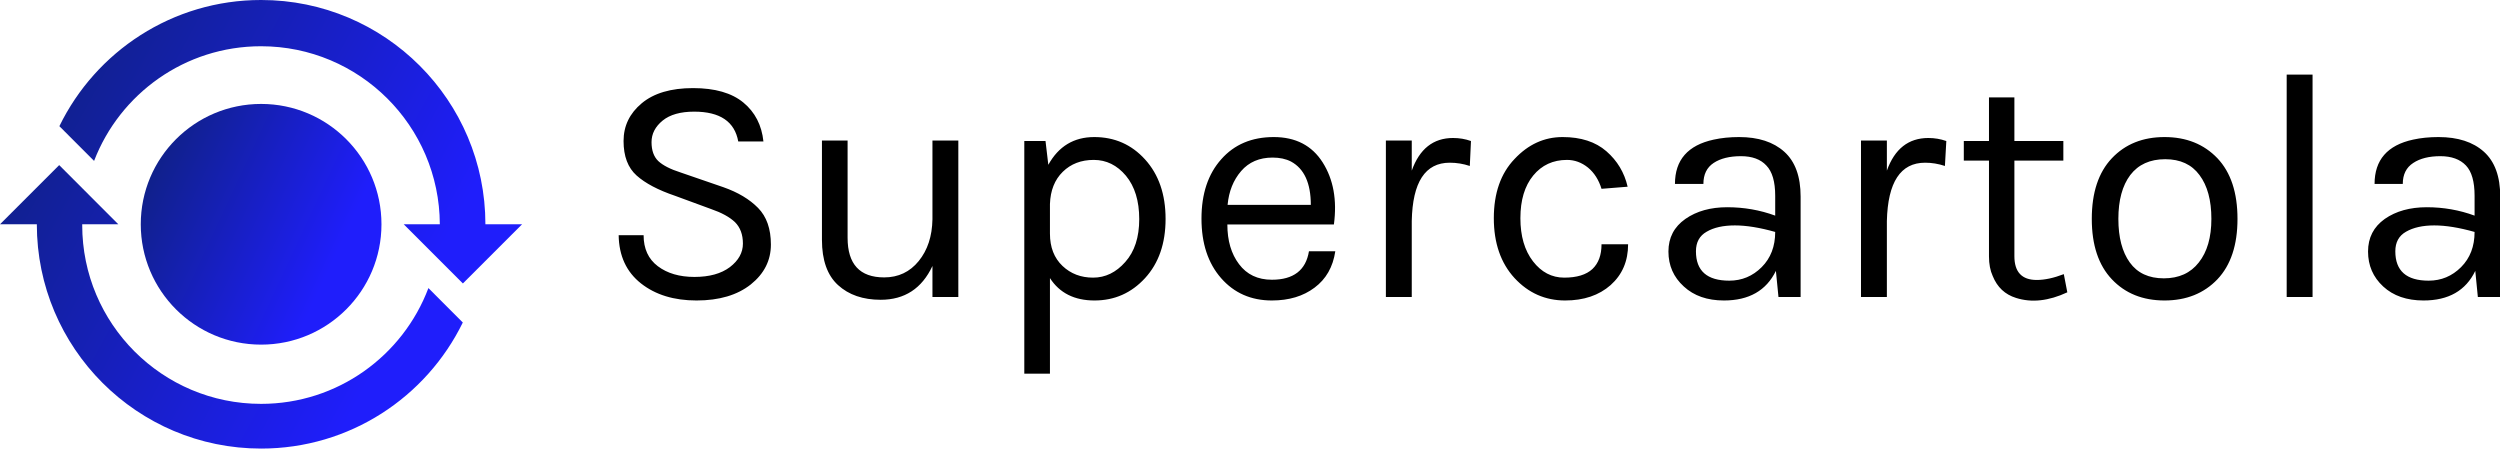
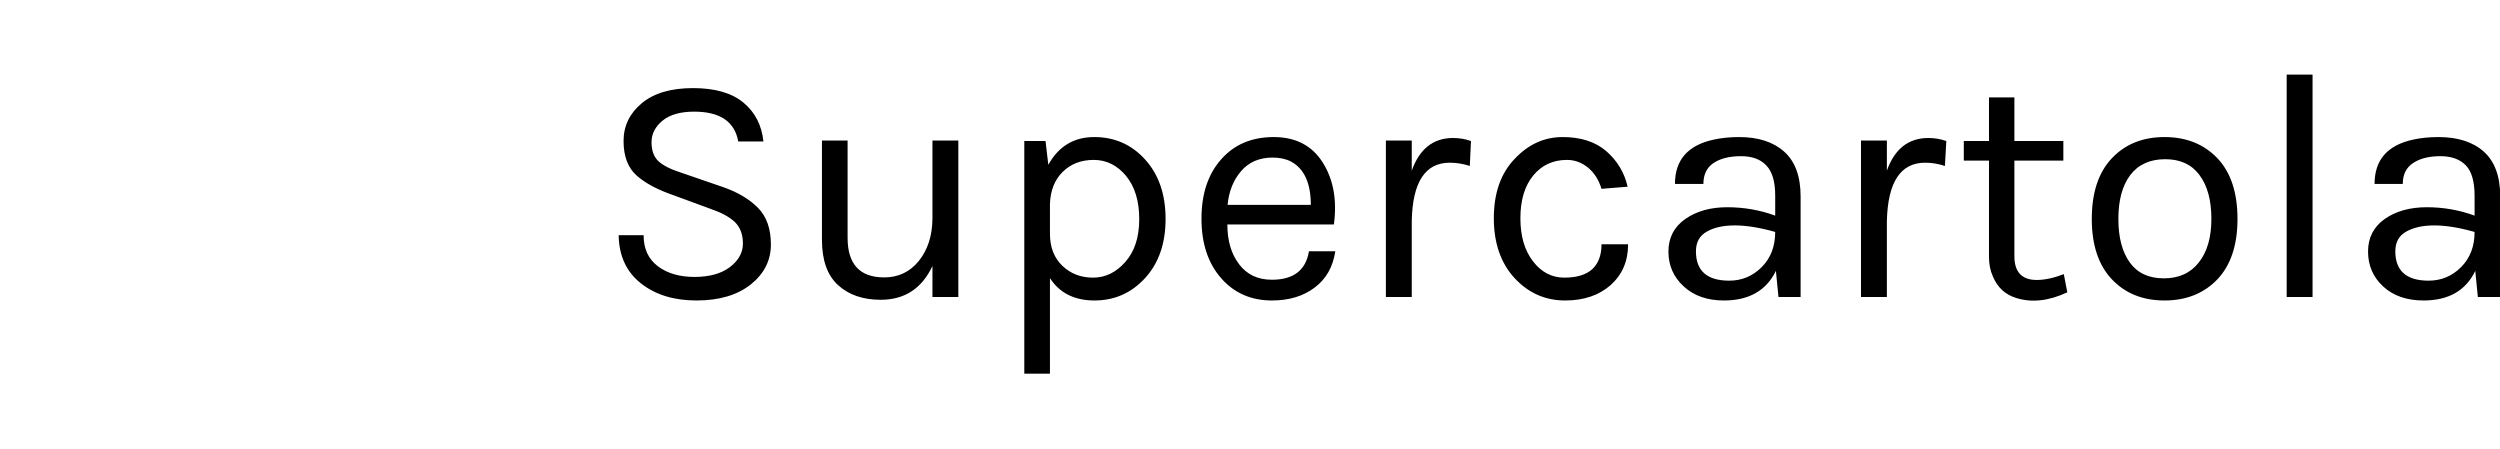
<svg xmlns="http://www.w3.org/2000/svg" viewBox="40.664 111.59 408.469 73.295">
  <defs>
    <linearGradient data-v-423bf9ae="" gradientTransform="rotate(25)" id="1523aab4-1fdc-44dd-926f-1fe07c215cfc" x1="0%" y1="0%" x2="100%" y2="0%">
      <stop data-v-423bf9ae="" offset="0" style="stop-color: rgb(13, 33, 117); stop-opacity: 1;" />
      <stop data-v-423bf9ae="" offset="1" style="stop-color: rgb(31, 30, 251); stop-opacity: 1;" />
    </linearGradient>
  </defs>
  <g data-v-423bf9ae="" id="9fccfd16-5877-464c-841f-f60ea71920e1" fill="#000000" transform="matrix(3.809, 0, 0, 3.809, 138.051, 111.206)" style="">
-     <path d="M7.18 6.17L6.10 6.17L6.10 6.17Q5.87 4.89 4.21 4.89L4.21 4.89L4.21 4.89Q3.33 4.89 2.86 5.27L2.86 5.27L2.86 5.27Q2.38 5.66 2.38 6.20L2.38 6.20L2.38 6.20Q2.38 6.73 2.67 7.01L2.67 7.01L2.67 7.01Q2.97 7.29 3.63 7.50L3.63 7.50L5.46 8.13L5.46 8.13Q6.40 8.46 6.95 9.02L6.95 9.02L6.95 9.02Q7.50 9.58 7.50 10.59L7.50 10.59L7.50 10.59Q7.50 11.61 6.64 12.30L6.64 12.30L6.64 12.30Q5.77 12.99 4.31 12.99L4.31 12.99L4.31 12.99Q2.86 12.99 1.93 12.26L1.93 12.26L1.93 12.26Q0.99 11.52 0.97 10.19L0.97 10.19L2.04 10.19L2.04 10.19Q2.04 11.06 2.65 11.52L2.65 11.52L2.65 11.52Q3.26 11.98 4.22 11.98L4.22 11.98L4.22 11.98Q5.18 11.98 5.74 11.56L5.74 11.56L5.74 11.56Q6.30 11.13 6.30 10.55L6.30 10.55L6.30 10.55Q6.30 9.97 5.96 9.63L5.96 9.63L5.96 9.63Q5.61 9.30 4.94 9.07L4.94 9.07L3.39 8.50L3.39 8.50Q2.30 8.13 1.74 7.63L1.74 7.63L1.74 7.63Q1.18 7.13 1.18 6.15L1.18 6.15L1.18 6.15Q1.18 5.18 1.96 4.53L1.96 4.53L1.96 4.53Q2.74 3.88 4.16 3.88L4.16 3.88L4.16 3.88Q5.57 3.88 6.32 4.50L6.32 4.50L6.32 4.50Q7.07 5.12 7.18 6.17L7.18 6.17ZM14.43 12.84L14.43 11.51L14.43 11.51Q13.75 12.96 12.21 12.96L12.21 12.96L12.21 12.96Q11.07 12.96 10.38 12.33L10.38 12.33L10.38 12.33Q9.69 11.70 9.69 10.39L9.69 10.39L9.69 6.13L10.79 6.13L10.79 10.30L10.79 10.30Q10.79 12.00 12.36 12.00L12.36 12.00L12.36 12.00Q13.27 12.00 13.84 11.30L13.84 11.30L13.84 11.30Q14.41 10.60 14.43 9.51L14.43 9.51L14.43 6.13L15.54 6.13L15.54 12.84L14.43 12.84ZM19.28 6.15L19.40 7.17L19.40 7.17Q20.06 5.98 21.37 5.98L21.37 5.98L21.37 5.98Q22.68 5.98 23.55 6.94L23.55 6.94L23.55 6.94Q24.43 7.91 24.43 9.49L24.43 9.49L24.43 9.49Q24.43 11.07 23.55 12.03L23.55 12.03L23.55 12.03Q22.67 12.99 21.38 12.99L21.38 12.99L21.38 12.99Q20.09 12.99 19.47 12.03L19.47 12.03L19.47 16.13L18.37 16.13L18.37 6.15L19.28 6.15ZM21.32 12.01L21.32 12.01L21.32 12.01Q22.11 12.01 22.70 11.34L22.70 11.34L22.70 11.34Q23.30 10.67 23.30 9.50L23.30 9.50L23.30 9.50Q23.30 8.33 22.73 7.64L22.73 7.64L22.73 7.64Q22.16 6.96 21.35 6.96L21.35 6.96L21.35 6.96Q20.54 6.96 20.02 7.47L20.02 7.47L20.02 7.47Q19.50 7.98 19.47 8.85L19.47 8.85L19.47 10.12L19.47 10.12Q19.47 11.00 20.01 11.51L20.01 11.51L20.01 11.51Q20.54 12.01 21.32 12.01ZM28.99 12.10L28.99 12.10L28.99 12.10Q30.38 12.10 30.58 10.88L30.58 10.88L31.71 10.88L31.71 10.88Q31.56 11.89 30.82 12.44L30.82 12.44L30.82 12.44Q30.09 12.99 28.99 12.99L28.99 12.99L28.99 12.99Q27.65 12.99 26.81 12.03L26.81 12.03L26.81 12.03Q25.97 11.07 25.97 9.48L25.97 9.48L25.97 9.48Q25.97 7.88 26.82 6.93L26.82 6.93L26.82 6.93Q27.66 5.98 29.07 5.98L29.07 5.98L29.07 5.98Q30.48 5.98 31.17 7.07L31.17 7.07L31.17 7.07Q31.86 8.16 31.65 9.73L31.65 9.73L27.08 9.73L27.08 9.73Q27.08 10.77 27.58 11.43L27.58 11.43L27.58 11.43Q28.08 12.10 28.99 12.10ZM29.81 7.03L29.81 7.03L29.81 7.03Q29.48 6.86 29.02 6.86L29.02 6.86L29.02 6.86Q28.17 6.86 27.67 7.44L27.67 7.44L27.67 7.44Q27.17 8.02 27.09 8.89L27.09 8.89L30.66 8.89L30.66 8.89Q30.66 7.49 29.81 7.03ZM36.62 7.08L36.62 7.08L36.62 7.08Q35.04 7.08 34.99 9.58L34.99 9.58L34.99 12.84L33.88 12.84L33.88 6.13L34.99 6.13L34.99 7.42L34.99 7.42Q35.49 6.02 36.76 6.02L36.76 6.02L36.76 6.02Q37.17 6.02 37.53 6.15L37.53 6.15L37.48 7.22L37.48 7.22Q37.06 7.08 36.62 7.08ZM41.46 5.98L41.46 5.98L41.46 5.98Q42.64 5.98 43.34 6.59L43.34 6.59L43.34 6.59Q44.04 7.20 44.25 8.11L44.25 8.11L43.13 8.20L43.13 8.20Q42.95 7.62 42.55 7.29L42.55 7.29L42.55 7.29Q42.14 6.96 41.65 6.96L41.65 6.96L41.65 6.96Q40.75 6.96 40.20 7.63L40.20 7.63L40.20 7.63Q39.65 8.30 39.65 9.46L39.65 9.46L39.65 9.46Q39.65 10.61 40.19 11.31L40.19 11.31L40.19 11.31Q40.73 12.01 41.53 12.01L41.53 12.01L41.53 12.01Q42.34 12.01 42.74 11.64L42.74 11.64L42.74 11.64Q43.13 11.27 43.13 10.58L43.13 10.58L44.27 10.58L44.27 10.58Q44.27 11.66 43.52 12.33L43.52 12.33L43.52 12.33Q42.77 12.99 41.57 12.99L41.57 12.99L41.57 12.99Q40.29 12.99 39.40 12.03L39.40 12.03L39.40 12.03Q38.51 11.06 38.51 9.46L38.51 9.46L38.51 9.46Q38.51 7.85 39.40 6.92L39.40 6.92L39.40 6.92Q40.28 5.98 41.46 5.98ZM50.58 9.35L50.58 8.50L50.58 8.50Q50.58 7.59 50.20 7.20L50.20 7.20L50.20 7.20Q49.83 6.80 49.11 6.80L49.11 6.80L49.11 6.80Q48.38 6.80 47.94 7.09L47.94 7.09L47.94 7.09Q47.50 7.38 47.50 7.99L47.50 7.99L46.28 7.99L46.28 7.99Q46.28 6.45 47.94 6.09L47.94 6.09L47.94 6.09Q48.44 5.98 49.03 5.98L49.03 5.98L49.03 5.98Q50.27 5.98 50.97 6.61L50.97 6.61L50.97 6.61Q51.67 7.24 51.67 8.53L51.67 8.53L51.67 12.84L50.72 12.84L50.61 11.72L50.61 11.72Q49.99 12.99 48.38 12.99L48.38 12.99L48.38 12.99Q47.31 12.99 46.66 12.39L46.66 12.39L46.66 12.39Q46.00 11.79 46.00 10.89L46.00 10.89L46.00 10.89Q46.00 10.00 46.73 9.49L46.73 9.49L46.73 9.49Q47.45 8.99 48.52 8.99L48.52 8.99L48.52 8.99Q49.60 8.99 50.58 9.35L50.58 9.35ZM50.58 10.05L50.58 10.05L50.58 10.05Q49.59 9.77 48.85 9.77L48.85 9.77L48.85 9.77Q48.10 9.77 47.64 10.04L47.64 10.04L47.64 10.04Q47.18 10.30 47.18 10.88L47.18 10.88L47.18 10.88Q47.18 12.14 48.61 12.14L48.61 12.14L48.61 12.14Q49.42 12.14 50.00 11.56L50.00 11.56L50.00 11.56Q50.58 10.98 50.58 10.05ZM57.01 7.08L57.01 7.08L57.01 7.08Q55.43 7.08 55.37 9.58L55.37 9.58L55.37 12.84L54.26 12.84L54.26 6.13L55.37 6.13L55.37 7.42L55.37 7.42Q55.87 6.02 57.15 6.02L57.15 6.02L57.15 6.02Q57.55 6.02 57.92 6.15L57.92 6.15L57.86 7.22L57.86 7.22Q57.44 7.08 57.01 7.08ZM62.96 11.86L63.11 12.64L63.11 12.64Q61.91 13.20 60.91 12.88L60.91 12.88L60.91 12.88Q60.20 12.66 59.91 11.94L59.91 11.94L59.91 11.94Q59.75 11.59 59.75 11.10L59.75 11.10L59.75 6.99L58.67 6.99L58.67 6.15L59.75 6.15L59.75 4.28L60.84 4.28L60.84 6.15L62.94 6.15L62.94 6.99L60.84 6.99L60.84 11.09L60.84 11.09Q60.84 12.11 61.80 12.11L61.80 12.11L61.80 12.11Q62.31 12.11 62.96 11.86L62.96 11.86ZM67.28 5.98L67.28 5.98L67.28 5.98Q68.68 5.98 69.55 6.89L69.55 6.89L69.55 6.89Q70.41 7.80 70.41 9.49L70.41 9.49L70.41 9.49Q70.41 11.17 69.55 12.08L69.55 12.08L69.55 12.08Q68.68 12.99 67.28 12.99L67.28 12.99L67.28 12.99Q65.88 12.99 65.02 12.08L65.02 12.08L65.02 12.08Q64.16 11.17 64.16 9.49L64.16 9.49L64.16 9.49Q64.16 7.80 65.02 6.89L65.02 6.89L65.02 6.89Q65.88 5.98 67.28 5.98ZM69.29 9.49L69.29 9.49L69.29 9.49Q69.29 8.29 68.78 7.61L68.78 7.61L68.78 7.61Q68.28 6.93 67.31 6.93L67.31 6.93L67.31 6.93Q66.33 6.93 65.81 7.61L65.81 7.61L65.81 7.61Q65.30 8.29 65.30 9.49L65.30 9.49L65.30 9.49Q65.30 10.68 65.79 11.36L65.79 11.36L65.79 11.36Q66.28 12.04 67.25 12.04L67.25 12.04L67.25 12.04Q68.22 12.04 68.75 11.36L68.75 11.36L68.75 11.36Q69.29 10.68 69.29 9.49ZM72.52 12.84L72.52 3.30L73.63 3.30L73.63 12.84L72.52 12.84ZM80.58 9.35L80.58 8.50L80.58 8.50Q80.58 7.59 80.21 7.20L80.21 7.20L80.21 7.20Q79.83 6.80 79.11 6.80L79.11 6.80L79.11 6.80Q78.39 6.80 77.95 7.09L77.95 7.09L77.95 7.09Q77.50 7.38 77.50 7.99L77.50 7.99L76.29 7.99L76.29 7.99Q76.29 6.45 77.94 6.09L77.94 6.09L77.94 6.09Q78.44 5.98 79.03 5.98L79.03 5.98L79.03 5.98Q80.28 5.98 80.98 6.61L80.98 6.61L80.98 6.61Q81.68 7.24 81.68 8.53L81.68 8.53L81.68 12.84L80.72 12.84L80.61 11.72L80.61 11.72Q80.00 12.99 78.39 12.99L78.39 12.99L78.39 12.99Q77.31 12.99 76.66 12.39L76.66 12.39L76.66 12.39Q76.01 11.79 76.01 10.89L76.01 10.89L76.01 10.89Q76.01 10.00 76.73 9.49L76.73 9.49L76.73 9.49Q77.45 8.99 78.53 8.99L78.53 8.99L78.53 8.99Q79.60 8.99 80.58 9.35L80.58 9.35ZM80.58 10.05L80.58 10.05L80.58 10.05Q79.59 9.77 78.85 9.77L78.85 9.77L78.85 9.77Q78.11 9.77 77.64 10.04L77.64 10.04L77.64 10.04Q77.18 10.30 77.18 10.88L77.18 10.88L77.18 10.88Q77.18 12.14 78.61 12.14L78.61 12.14L78.61 12.14Q79.42 12.14 80.00 11.56L80.00 11.56L80.00 11.56Q80.58 10.98 80.58 10.05Z" />
+     <path d="M7.18 6.17L6.10 6.17L6.10 6.17Q5.87 4.89 4.21 4.89L4.21 4.89L4.21 4.89Q3.33 4.89 2.86 5.27L2.86 5.27L2.86 5.27Q2.38 5.66 2.38 6.20L2.38 6.20L2.38 6.20Q2.38 6.73 2.67 7.01L2.67 7.01L2.67 7.01Q2.97 7.29 3.63 7.50L3.63 7.50L5.46 8.13L5.46 8.13Q6.40 8.46 6.95 9.02L6.95 9.02L6.95 9.02Q7.50 9.58 7.50 10.59L7.50 10.59L7.50 10.59Q7.50 11.61 6.64 12.30L6.64 12.30L6.64 12.30Q5.77 12.99 4.31 12.99L4.31 12.99L4.31 12.99Q2.86 12.99 1.93 12.26L1.93 12.26L1.93 12.26Q0.99 11.52 0.97 10.19L0.97 10.19L2.04 10.19L2.04 10.19Q2.04 11.06 2.65 11.52L2.65 11.52L2.65 11.52Q3.26 11.98 4.22 11.98L4.22 11.98L4.22 11.98Q5.18 11.98 5.74 11.56L5.74 11.56L5.74 11.56Q6.30 11.13 6.30 10.55L6.30 10.55L6.30 10.55Q6.30 9.97 5.96 9.63L5.96 9.63L5.96 9.63Q5.61 9.30 4.94 9.07L4.94 9.07L3.39 8.50L3.39 8.50Q2.30 8.13 1.74 7.63L1.74 7.63L1.74 7.63Q1.18 7.13 1.18 6.15L1.18 6.15L1.18 6.15Q1.18 5.18 1.96 4.53L1.96 4.53L1.96 4.53Q2.74 3.88 4.16 3.88L4.16 3.88L4.16 3.88Q5.57 3.88 6.32 4.50L6.32 4.50L6.32 4.50Q7.07 5.12 7.18 6.17L7.18 6.17ZM14.43 12.84L14.43 11.51L14.43 11.51Q13.75 12.96 12.21 12.96L12.21 12.96L12.21 12.96Q11.07 12.96 10.38 12.33L10.38 12.33L10.38 12.33Q9.69 11.70 9.69 10.39L9.69 10.39L9.69 6.13L10.79 6.13L10.79 10.30L10.79 10.30Q10.79 12.00 12.36 12.00L12.36 12.00L12.36 12.00Q13.27 12.00 13.84 11.30L13.84 11.30L13.84 11.30Q14.41 10.60 14.43 9.51L14.43 9.51L14.43 6.13L15.54 6.13L15.54 12.84L14.43 12.84ZM19.28 6.15L19.40 7.17L19.40 7.17Q20.06 5.98 21.37 5.98L21.37 5.98L21.37 5.98Q22.68 5.98 23.55 6.94L23.55 6.94L23.55 6.94Q24.43 7.91 24.43 9.49L24.43 9.49L24.43 9.49Q24.43 11.07 23.55 12.03L23.55 12.03L23.55 12.03Q22.67 12.99 21.38 12.99L21.38 12.99L21.38 12.99Q20.09 12.99 19.47 12.03L19.47 12.03L19.47 16.13L18.37 16.13L18.37 6.15L19.28 6.15ZM21.32 12.01L21.32 12.01L21.32 12.01Q22.11 12.01 22.70 11.34L22.70 11.34L22.70 11.34Q23.30 10.67 23.30 9.50L23.30 9.50L23.30 9.50Q23.30 8.33 22.73 7.64L22.73 7.64L22.73 7.64Q22.16 6.96 21.35 6.96L21.35 6.96L21.35 6.96Q20.54 6.96 20.02 7.47L20.02 7.47L20.02 7.47Q19.50 7.98 19.47 8.85L19.47 8.85L19.47 10.12L19.47 10.12Q19.47 11.00 20.01 11.51L20.01 11.51L20.01 11.51Q20.54 12.01 21.32 12.01ZM28.99 12.10L28.99 12.10L28.99 12.10Q30.38 12.10 30.58 10.88L30.58 10.88L31.71 10.88L31.71 10.88Q31.56 11.89 30.82 12.44L30.82 12.44L30.82 12.44Q30.09 12.99 28.99 12.99L28.99 12.99L28.99 12.99Q27.65 12.99 26.81 12.03L26.81 12.03L26.81 12.03Q25.97 11.07 25.97 9.48L25.97 9.48L25.97 9.48Q25.97 7.88 26.82 6.93L26.82 6.93L26.82 6.93Q27.66 5.98 29.07 5.98L29.07 5.98L29.07 5.98Q30.48 5.98 31.17 7.07L31.17 7.07L31.17 7.07Q31.86 8.16 31.65 9.73L31.65 9.73L27.08 9.73L27.08 9.73Q27.08 10.77 27.58 11.43L27.58 11.43L27.58 11.43Q28.08 12.10 28.99 12.10ZM29.81 7.03L29.81 7.03L29.81 7.03Q29.48 6.86 29.02 6.86L29.02 6.86L29.02 6.86Q28.17 6.86 27.67 7.44L27.67 7.44L27.67 7.44Q27.17 8.02 27.09 8.89L27.09 8.89L30.66 8.89L30.66 8.89Q30.66 7.49 29.81 7.03ZM36.62 7.08L36.62 7.08L36.62 7.08Q35.04 7.08 34.99 9.58L34.99 9.58L34.99 12.84L33.88 12.84L33.88 6.13L34.99 6.13L34.99 7.42L34.99 7.42Q35.49 6.02 36.76 6.02L36.76 6.02L36.76 6.02Q37.17 6.02 37.53 6.15L37.53 6.15L37.48 7.22L37.48 7.22Q37.06 7.08 36.62 7.08ZL41.46 5.98L41.46 5.98Q42.64 5.98 43.34 6.59L43.34 6.59L43.34 6.59Q44.04 7.20 44.25 8.11L44.25 8.11L43.13 8.20L43.13 8.20Q42.95 7.62 42.55 7.29L42.55 7.29L42.55 7.29Q42.14 6.96 41.65 6.96L41.65 6.96L41.65 6.96Q40.75 6.96 40.20 7.63L40.20 7.63L40.20 7.63Q39.65 8.30 39.65 9.46L39.65 9.46L39.65 9.46Q39.65 10.61 40.19 11.31L40.19 11.31L40.19 11.31Q40.73 12.01 41.53 12.01L41.53 12.01L41.53 12.01Q42.34 12.01 42.74 11.64L42.74 11.64L42.74 11.64Q43.13 11.27 43.13 10.58L43.13 10.58L44.27 10.58L44.27 10.58Q44.27 11.66 43.52 12.33L43.52 12.33L43.52 12.33Q42.77 12.99 41.57 12.99L41.57 12.99L41.57 12.99Q40.29 12.99 39.40 12.03L39.40 12.03L39.40 12.03Q38.51 11.06 38.51 9.46L38.51 9.46L38.51 9.46Q38.51 7.85 39.40 6.92L39.40 6.92L39.40 6.92Q40.28 5.98 41.46 5.98ZM50.58 9.35L50.58 8.50L50.58 8.50Q50.58 7.59 50.20 7.20L50.20 7.20L50.20 7.20Q49.83 6.80 49.11 6.80L49.11 6.80L49.11 6.80Q48.38 6.80 47.94 7.09L47.94 7.09L47.94 7.09Q47.50 7.38 47.50 7.99L47.50 7.99L46.28 7.99L46.28 7.99Q46.28 6.45 47.94 6.09L47.94 6.09L47.94 6.09Q48.44 5.98 49.03 5.98L49.03 5.98L49.03 5.98Q50.27 5.98 50.97 6.61L50.97 6.61L50.97 6.61Q51.67 7.24 51.67 8.53L51.67 8.53L51.67 12.84L50.72 12.84L50.61 11.72L50.61 11.72Q49.99 12.99 48.38 12.99L48.38 12.99L48.38 12.99Q47.31 12.99 46.66 12.39L46.66 12.39L46.66 12.39Q46.00 11.79 46.00 10.89L46.00 10.89L46.00 10.89Q46.00 10.00 46.73 9.49L46.73 9.49L46.73 9.49Q47.45 8.99 48.52 8.99L48.52 8.99L48.52 8.99Q49.60 8.99 50.58 9.35L50.58 9.35ZM50.58 10.05L50.58 10.05L50.58 10.05Q49.59 9.77 48.85 9.77L48.85 9.77L48.85 9.77Q48.10 9.77 47.64 10.04L47.64 10.04L47.64 10.04Q47.18 10.30 47.18 10.88L47.18 10.88L47.18 10.88Q47.18 12.14 48.61 12.14L48.61 12.14L48.61 12.14Q49.42 12.14 50.00 11.56L50.00 11.56L50.00 11.56Q50.58 10.98 50.58 10.05ZM57.01 7.08L57.01 7.08L57.01 7.08Q55.43 7.08 55.37 9.58L55.37 9.58L55.37 12.84L54.26 12.84L54.26 6.13L55.37 6.13L55.37 7.42L55.37 7.42Q55.87 6.02 57.15 6.02L57.15 6.02L57.15 6.02Q57.55 6.02 57.92 6.15L57.92 6.15L57.86 7.22L57.86 7.22Q57.44 7.08 57.01 7.08ZM62.96 11.86L63.11 12.64L63.11 12.64Q61.91 13.20 60.91 12.88L60.91 12.88L60.91 12.88Q60.20 12.66 59.91 11.94L59.91 11.94L59.91 11.94Q59.75 11.59 59.75 11.10L59.75 11.10L59.75 6.99L58.67 6.99L58.67 6.15L59.75 6.15L59.75 4.28L60.84 4.28L60.84 6.15L62.94 6.15L62.94 6.99L60.84 6.99L60.84 11.09L60.84 11.09Q60.84 12.11 61.80 12.11L61.80 12.11L61.80 12.11Q62.31 12.11 62.96 11.86L62.96 11.86ZM67.28 5.98L67.28 5.98L67.28 5.98Q68.68 5.98 69.55 6.89L69.55 6.89L69.55 6.89Q70.41 7.80 70.41 9.49L70.41 9.49L70.41 9.49Q70.41 11.17 69.55 12.08L69.55 12.08L69.55 12.08Q68.68 12.99 67.28 12.99L67.28 12.99L67.28 12.99Q65.88 12.99 65.02 12.08L65.02 12.08L65.02 12.08Q64.16 11.17 64.16 9.49L64.16 9.49L64.16 9.49Q64.16 7.80 65.02 6.89L65.02 6.89L65.02 6.89Q65.88 5.98 67.28 5.98ZM69.29 9.49L69.29 9.49L69.29 9.49Q69.29 8.29 68.78 7.61L68.78 7.61L68.78 7.61Q68.28 6.93 67.31 6.93L67.31 6.93L67.31 6.93Q66.33 6.93 65.81 7.61L65.81 7.61L65.81 7.61Q65.30 8.29 65.30 9.49L65.30 9.49L65.30 9.49Q65.30 10.68 65.79 11.36L65.79 11.36L65.79 11.36Q66.28 12.04 67.25 12.04L67.25 12.04L67.25 12.04Q68.22 12.04 68.75 11.36L68.75 11.36L68.75 11.36Q69.29 10.68 69.29 9.49ZM72.52 12.84L72.52 3.30L73.63 3.30L73.63 12.84L72.52 12.84ZM80.58 9.35L80.58 8.50L80.58 8.50Q80.58 7.59 80.21 7.20L80.21 7.20L80.21 7.20Q79.83 6.80 79.11 6.80L79.11 6.80L79.11 6.80Q78.39 6.80 77.95 7.09L77.95 7.09L77.95 7.09Q77.50 7.38 77.50 7.99L77.50 7.99L76.29 7.99L76.29 7.99Q76.29 6.45 77.94 6.09L77.94 6.09L77.94 6.09Q78.44 5.98 79.03 5.98L79.03 5.98L79.03 5.98Q80.28 5.98 80.98 6.61L80.98 6.61L80.98 6.61Q81.68 7.24 81.68 8.53L81.68 8.53L81.68 12.84L80.72 12.84L80.61 11.72L80.61 11.72Q80.00 12.99 78.39 12.99L78.39 12.99L78.39 12.99Q77.31 12.99 76.66 12.39L76.66 12.39L76.66 12.39Q76.01 11.79 76.01 10.89L76.01 10.89L76.01 10.89Q76.01 10.00 76.73 9.49L76.73 9.49L76.73 9.49Q77.45 8.99 78.53 8.99L78.53 8.99L78.53 8.99Q79.60 8.99 80.58 9.35L80.58 9.35ZM80.58 10.05L80.58 10.05L80.58 10.05Q79.59 9.77 78.85 9.77L78.85 9.77L78.85 9.77Q78.11 9.77 77.64 10.04L77.64 10.04L77.64 10.04Q77.18 10.30 77.18 10.88L77.18 10.88L77.18 10.88Q77.18 12.14 78.61 12.14L78.61 12.14L78.61 12.14Q79.42 12.14 80.00 11.56L80.00 11.56L80.00 11.56Q80.58 10.98 80.58 10.05Z" />
  </g>
  <g data-v-423bf9ae="" id="6696aaf4-3c35-4569-92db-d1da718678c6" transform="matrix(0.853, 0, 0, 0.853, 40.664, 105.585)" stroke="none" fill="url(#1523aab4-1fdc-44dd-926f-1fe07c215cfc)" style="">
-     <path d="M92.977 50.001c0-.001 0-.001 0 0 0-23.728-19.234-42.962-42.961-42.962-16.988 0-31.67 9.86-38.642 24.169l6.647 6.651c4.939-12.845 17.393-21.961 31.977-21.961 18.867 0 34.169 15.255 34.249 34.103h-6.91l11.326 11.334L100 50.001h-7.023zM49.997 84.398c-18.916 0-34.25-15.334-34.25-34.25l.002-.148h6.915L11.338 38.665 0 49.999h7.054V50c0 23.727 19.234 42.961 42.961 42.961 16.979 0 31.656-9.852 38.632-24.149l-6.589-6.594c-4.881 12.96-17.393 22.18-32.061 22.18z" />
-     <circle cx="50.016" cy="50" r="23.052" />
-   </g>
+     </g>
</svg>